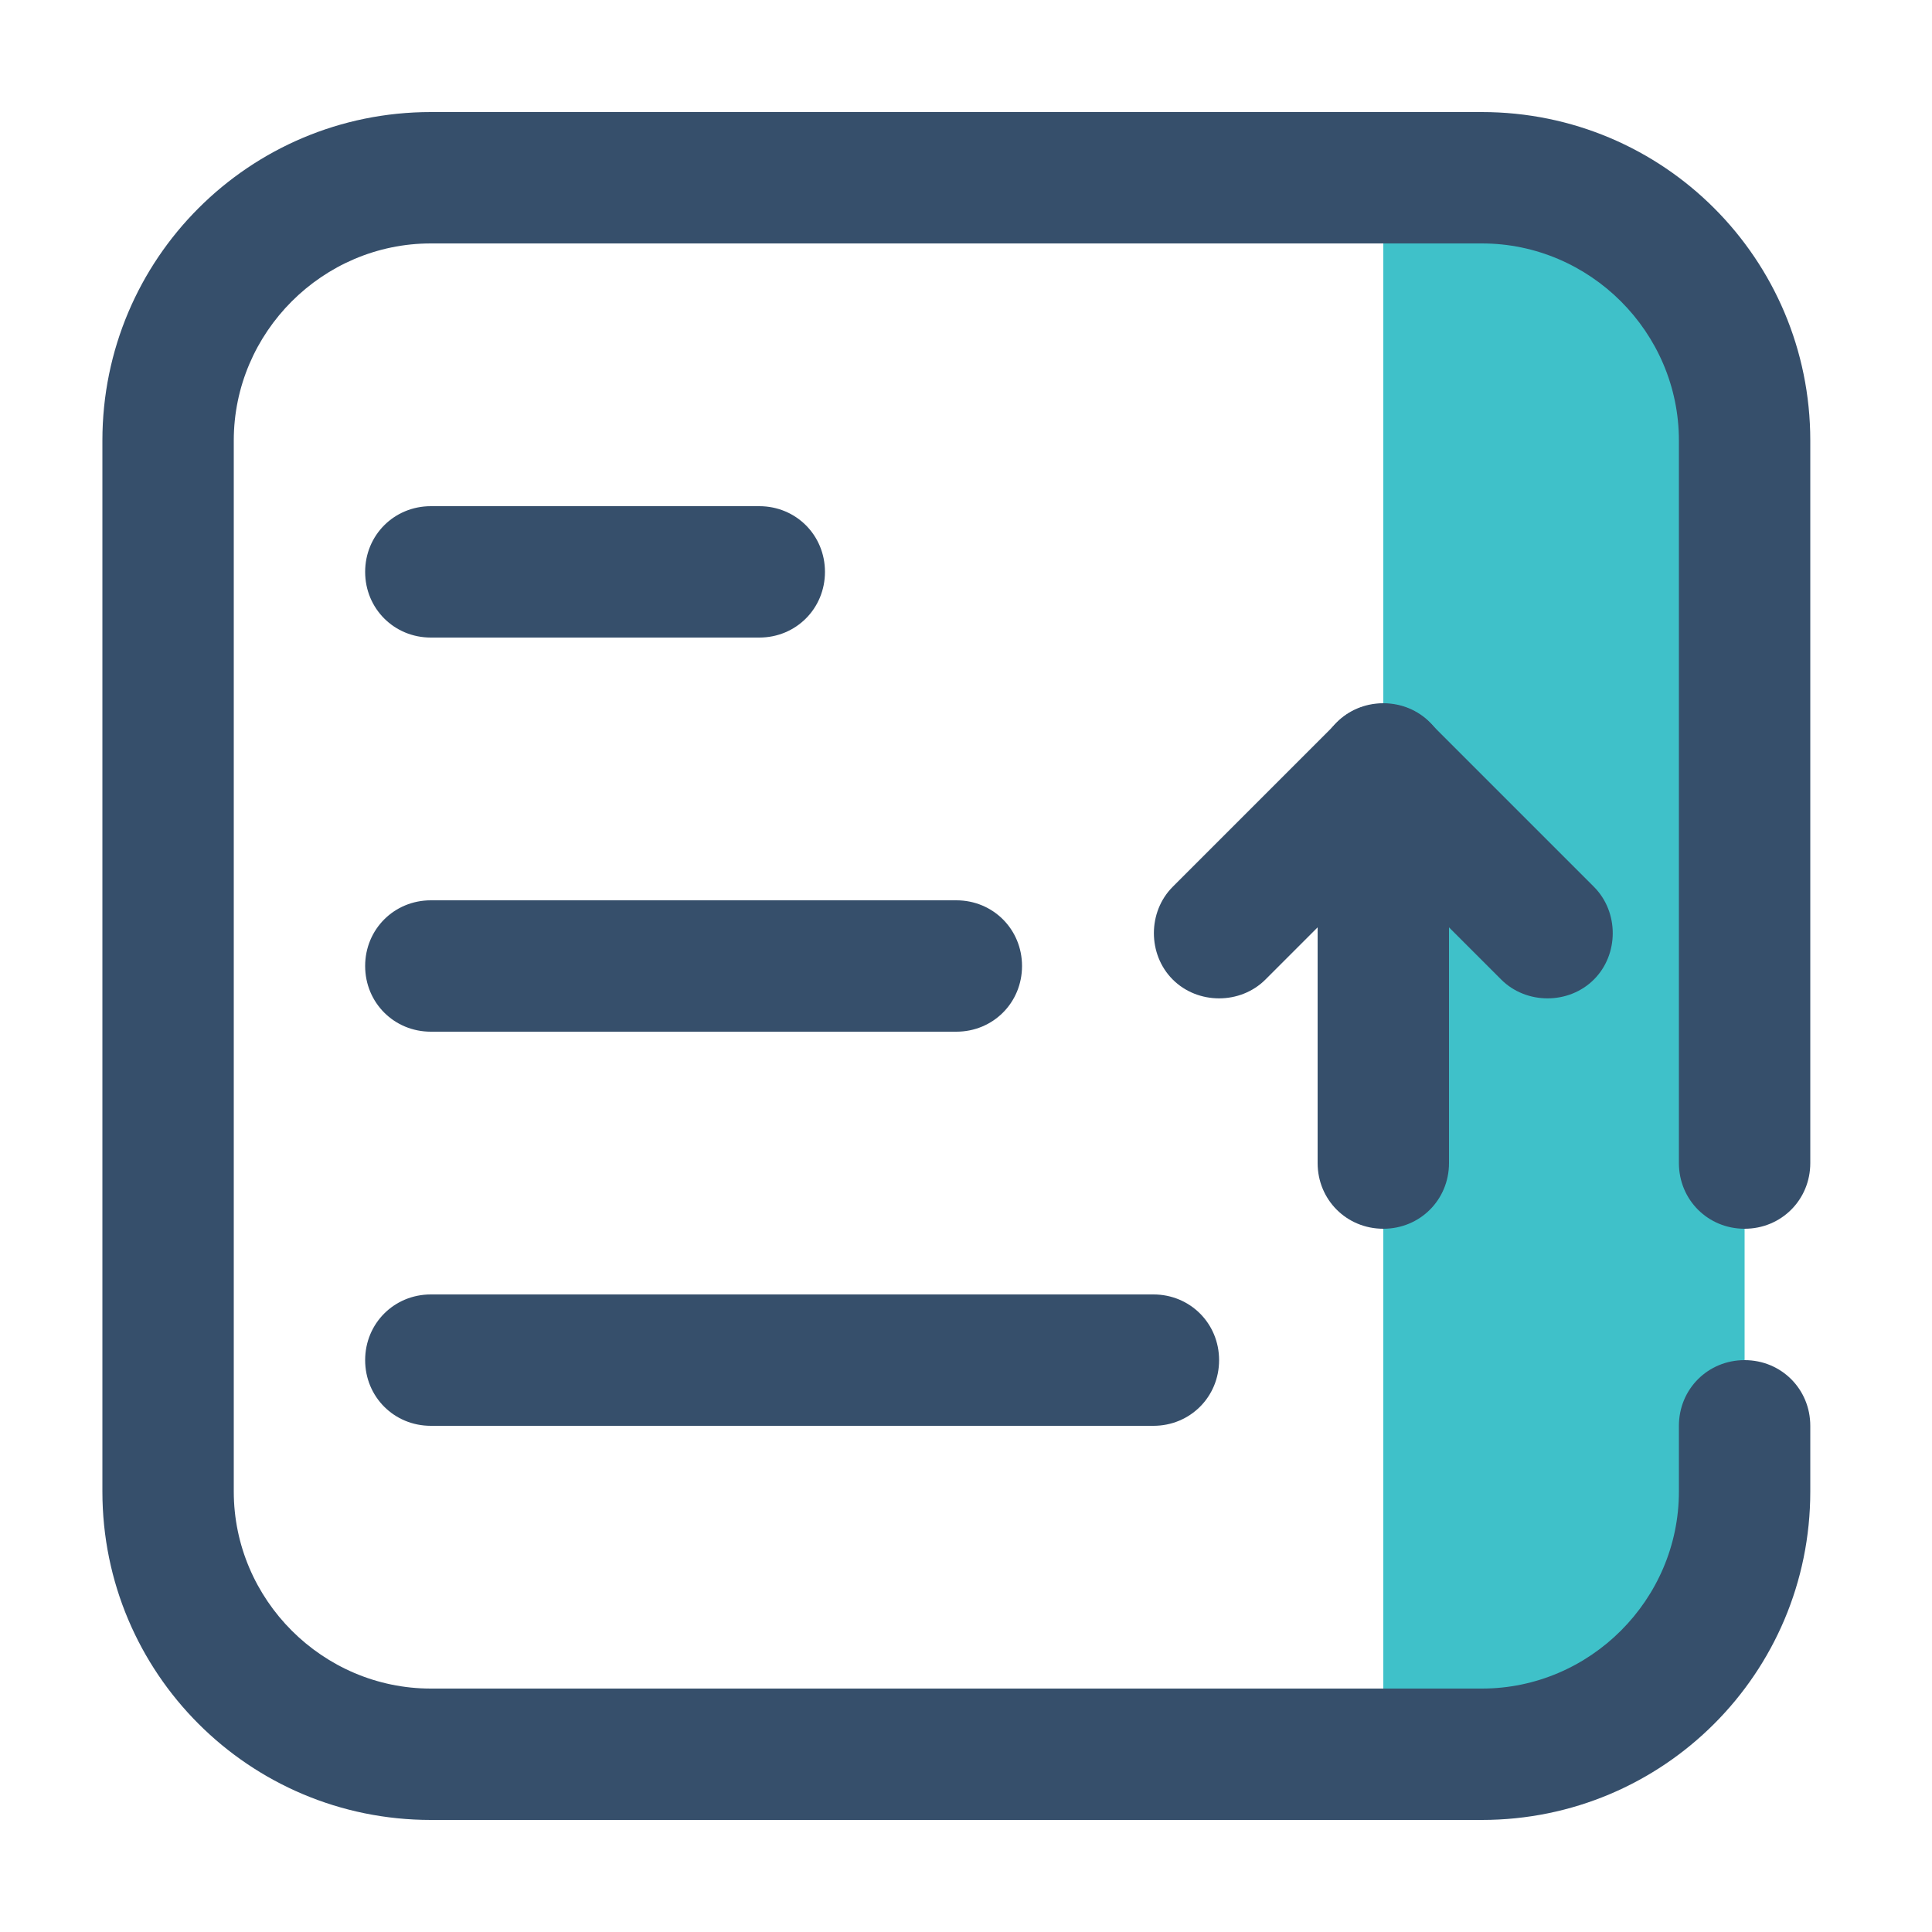
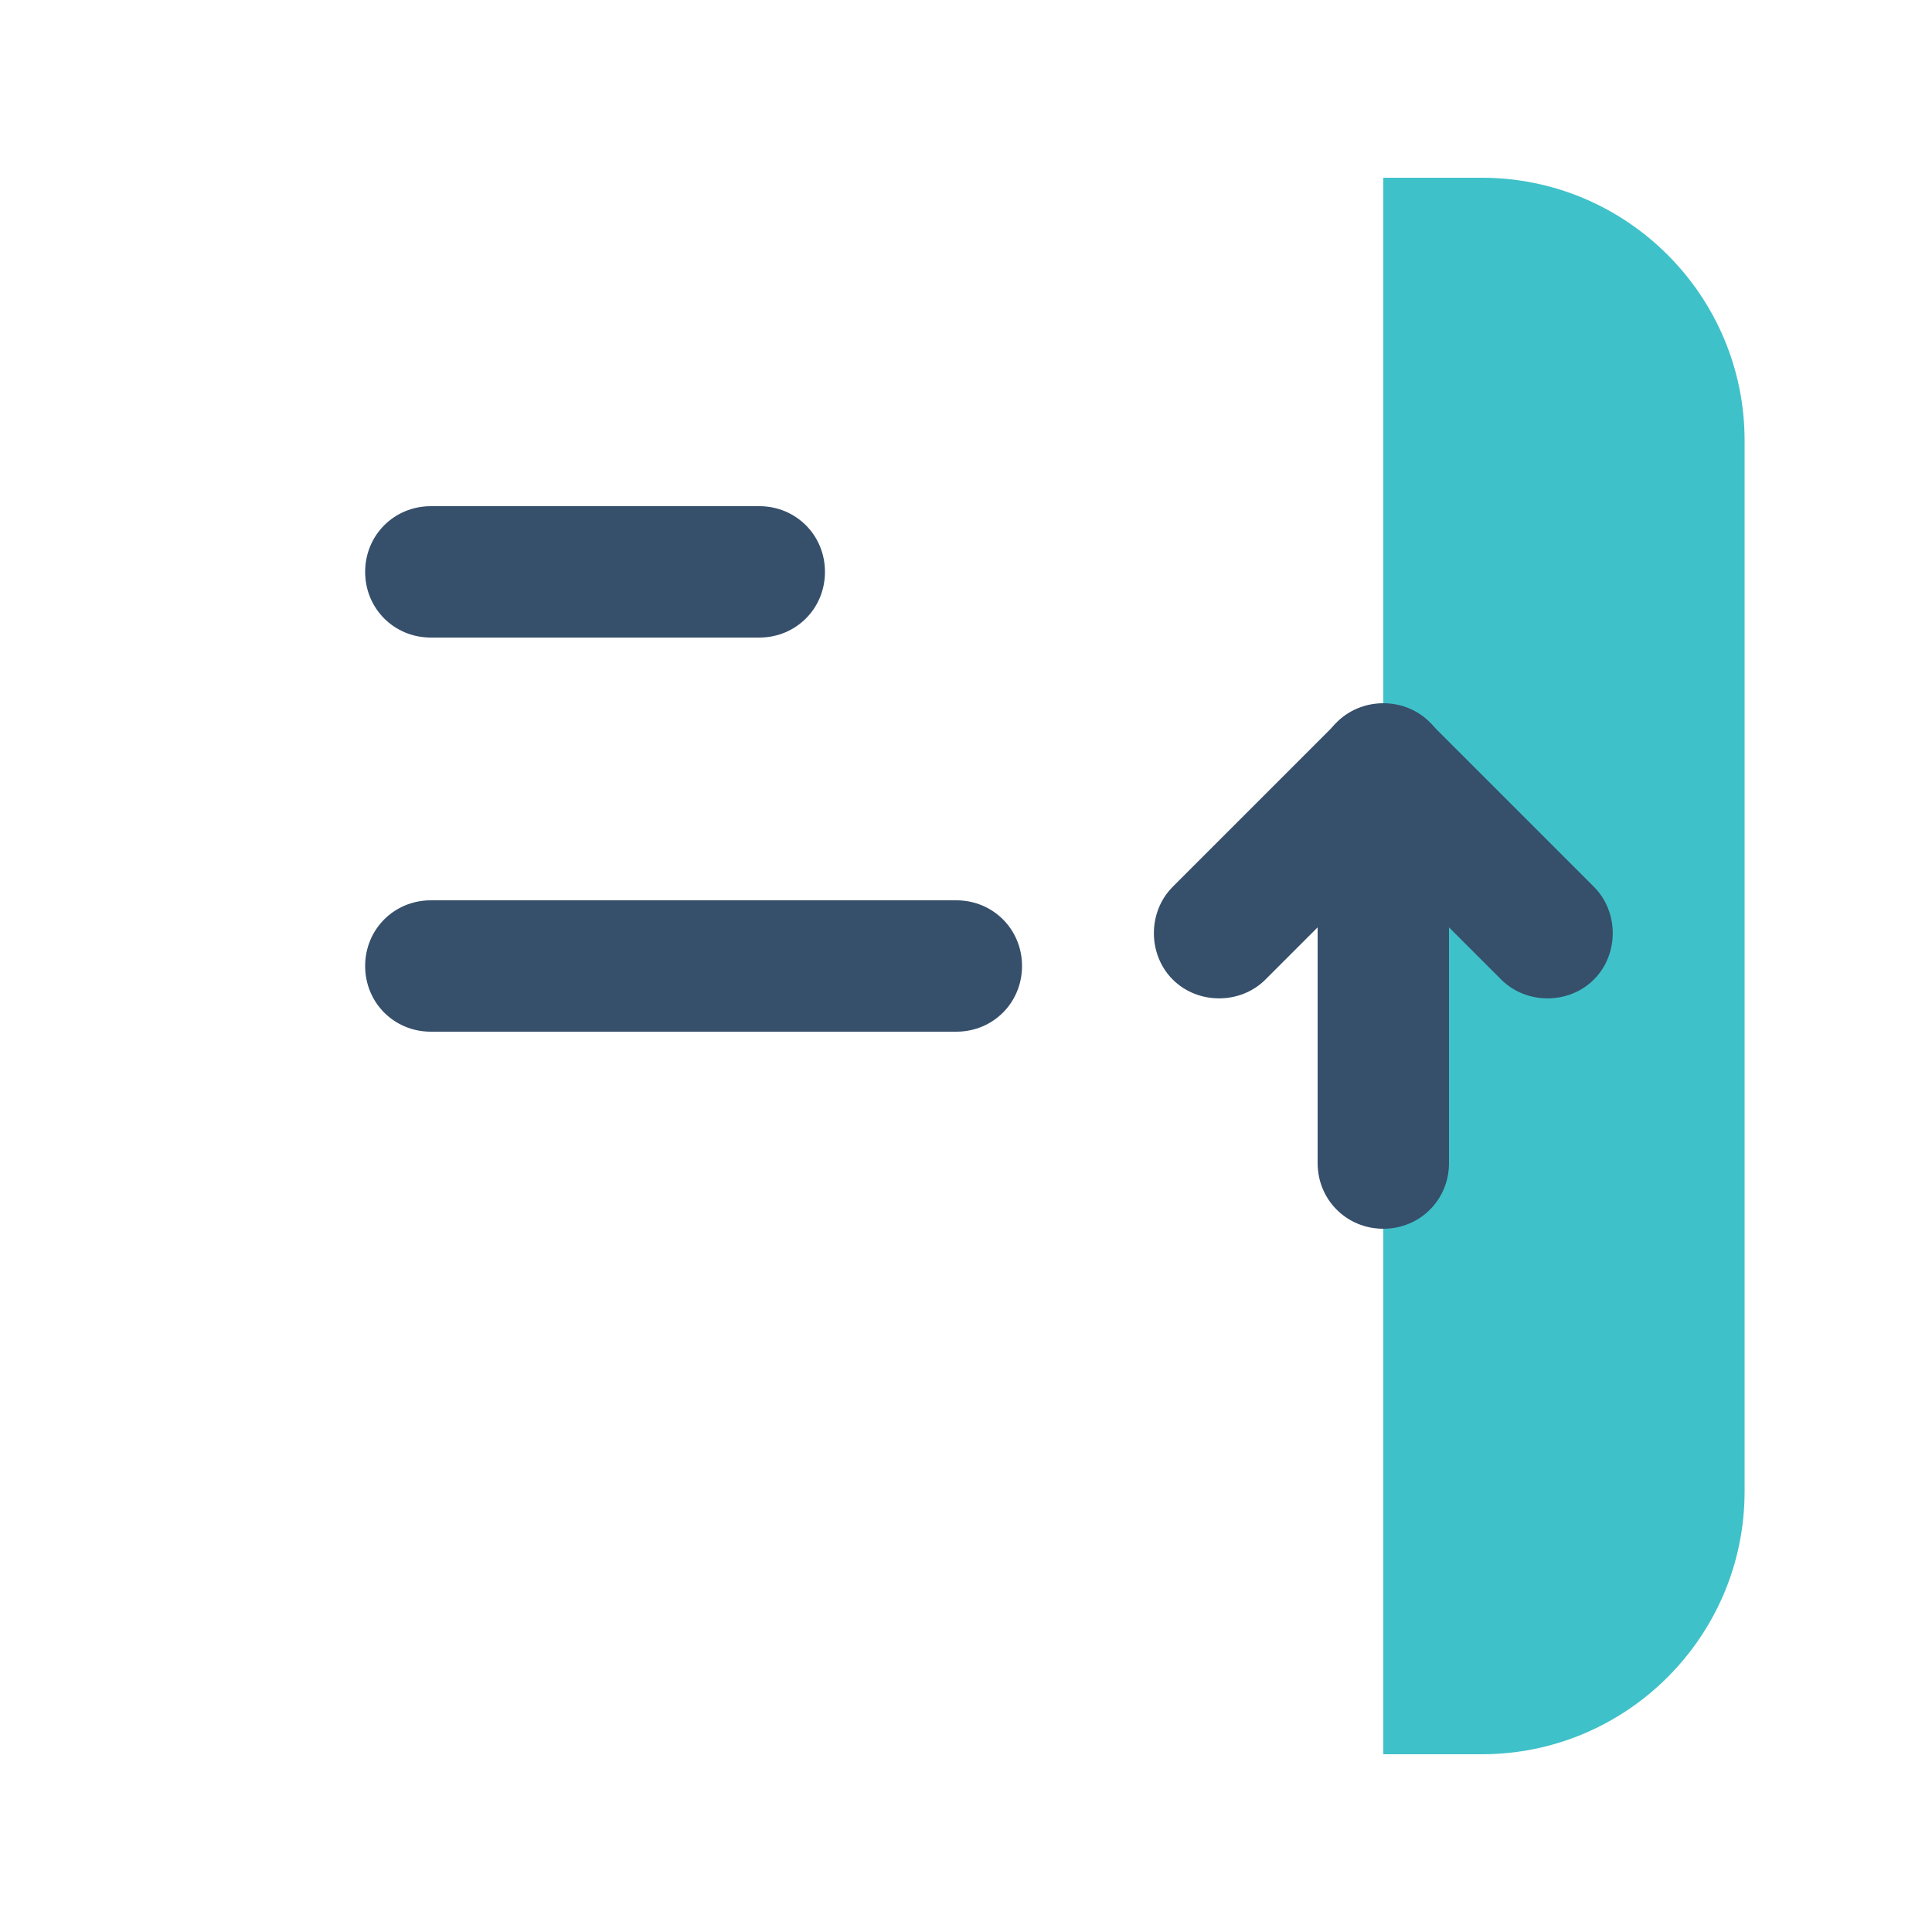
<svg xmlns="http://www.w3.org/2000/svg" id="_레이어_1" data-name="레이어_1" version="1.1" viewBox="0 0 100 100">
  <defs>
    <style>
      .st0 {
        fill: #364f6b;
      }

      .st0, .st1 {
        fill-rule: evenodd;
      }

      .st1 {
        fill: #3fc1c9;
      }
    </style>
  </defs>
  <path class="st1" d="M90.3,73.8v3.4c0,7.5-6.1,13.6-13.6,13.6h-5.1V9.2h5.1c7.5,0,13.6,6.1,13.6,13.6v37.4" />
  <path class="st0" d="M68.2,39.8v20.4c0,1.9,1.5,3.4,3.4,3.4s3.4-1.5,3.4-3.4v-20.4c0-1.9-1.5-3.4-3.4-3.4s-3.4,1.5-3.4,3.4Z" />
  <path class="st0" d="M71.6,44.6l-6.1,6.1c-1.3,1.3-3.5,1.3-4.8,0-1.3-1.3-1.3-3.5,0-4.8l8.5-8.5c1.3-1.3,3.5-1.3,4.8,0l8.5,8.5c1.3,1.3,1.3,3.5,0,4.8-1.3,1.3-3.5,1.3-4.8,0l-6.1-6.1Z" />
  <path class="st0" d="M22.3,53.4h27.2c1.9,0,3.4-1.5,3.4-3.4s-1.5-3.4-3.4-3.4h-27.2c-1.9,0-3.4,1.5-3.4,3.4s1.5,3.4,3.4,3.4Z" />
-   <path class="st0" d="M22.3,73.8h37.4c1.9,0,3.4-1.5,3.4-3.4s-1.5-3.4-3.4-3.4H22.3c-1.9,0-3.4,1.5-3.4,3.4s1.5,3.4,3.4,3.4Z" />
  <path class="st0" d="M22.3,33h17c1.9,0,3.4-1.5,3.4-3.4s-1.5-3.4-3.4-3.4h-17c-1.9,0-3.4,1.5-3.4,3.4s1.5,3.4,3.4,3.4Z" />
-   <path class="st0" d="M86.9,73.8v3.4c0,5.6-4.6,10.2-10.2,10.2H22.3c-5.6,0-10.2-4.6-10.2-10.2V22.8c0-5.6,4.6-10.2,10.2-10.2h54.4c5.6,0,10.2,4.6,10.2,10.2v37.4c0,1.9,1.5,3.4,3.4,3.4s3.4-1.5,3.4-3.4V22.8c0-9.4-7.6-17-17-17H22.3c-9.4,0-17,7.6-17,17v54.4c0,9.4,7.6,17,17,17h54.4c9.4,0,17-7.6,17-17v-3.4c0-1.9-1.5-3.4-3.4-3.4s-3.4,1.5-3.4,3.4Z" />
</svg>